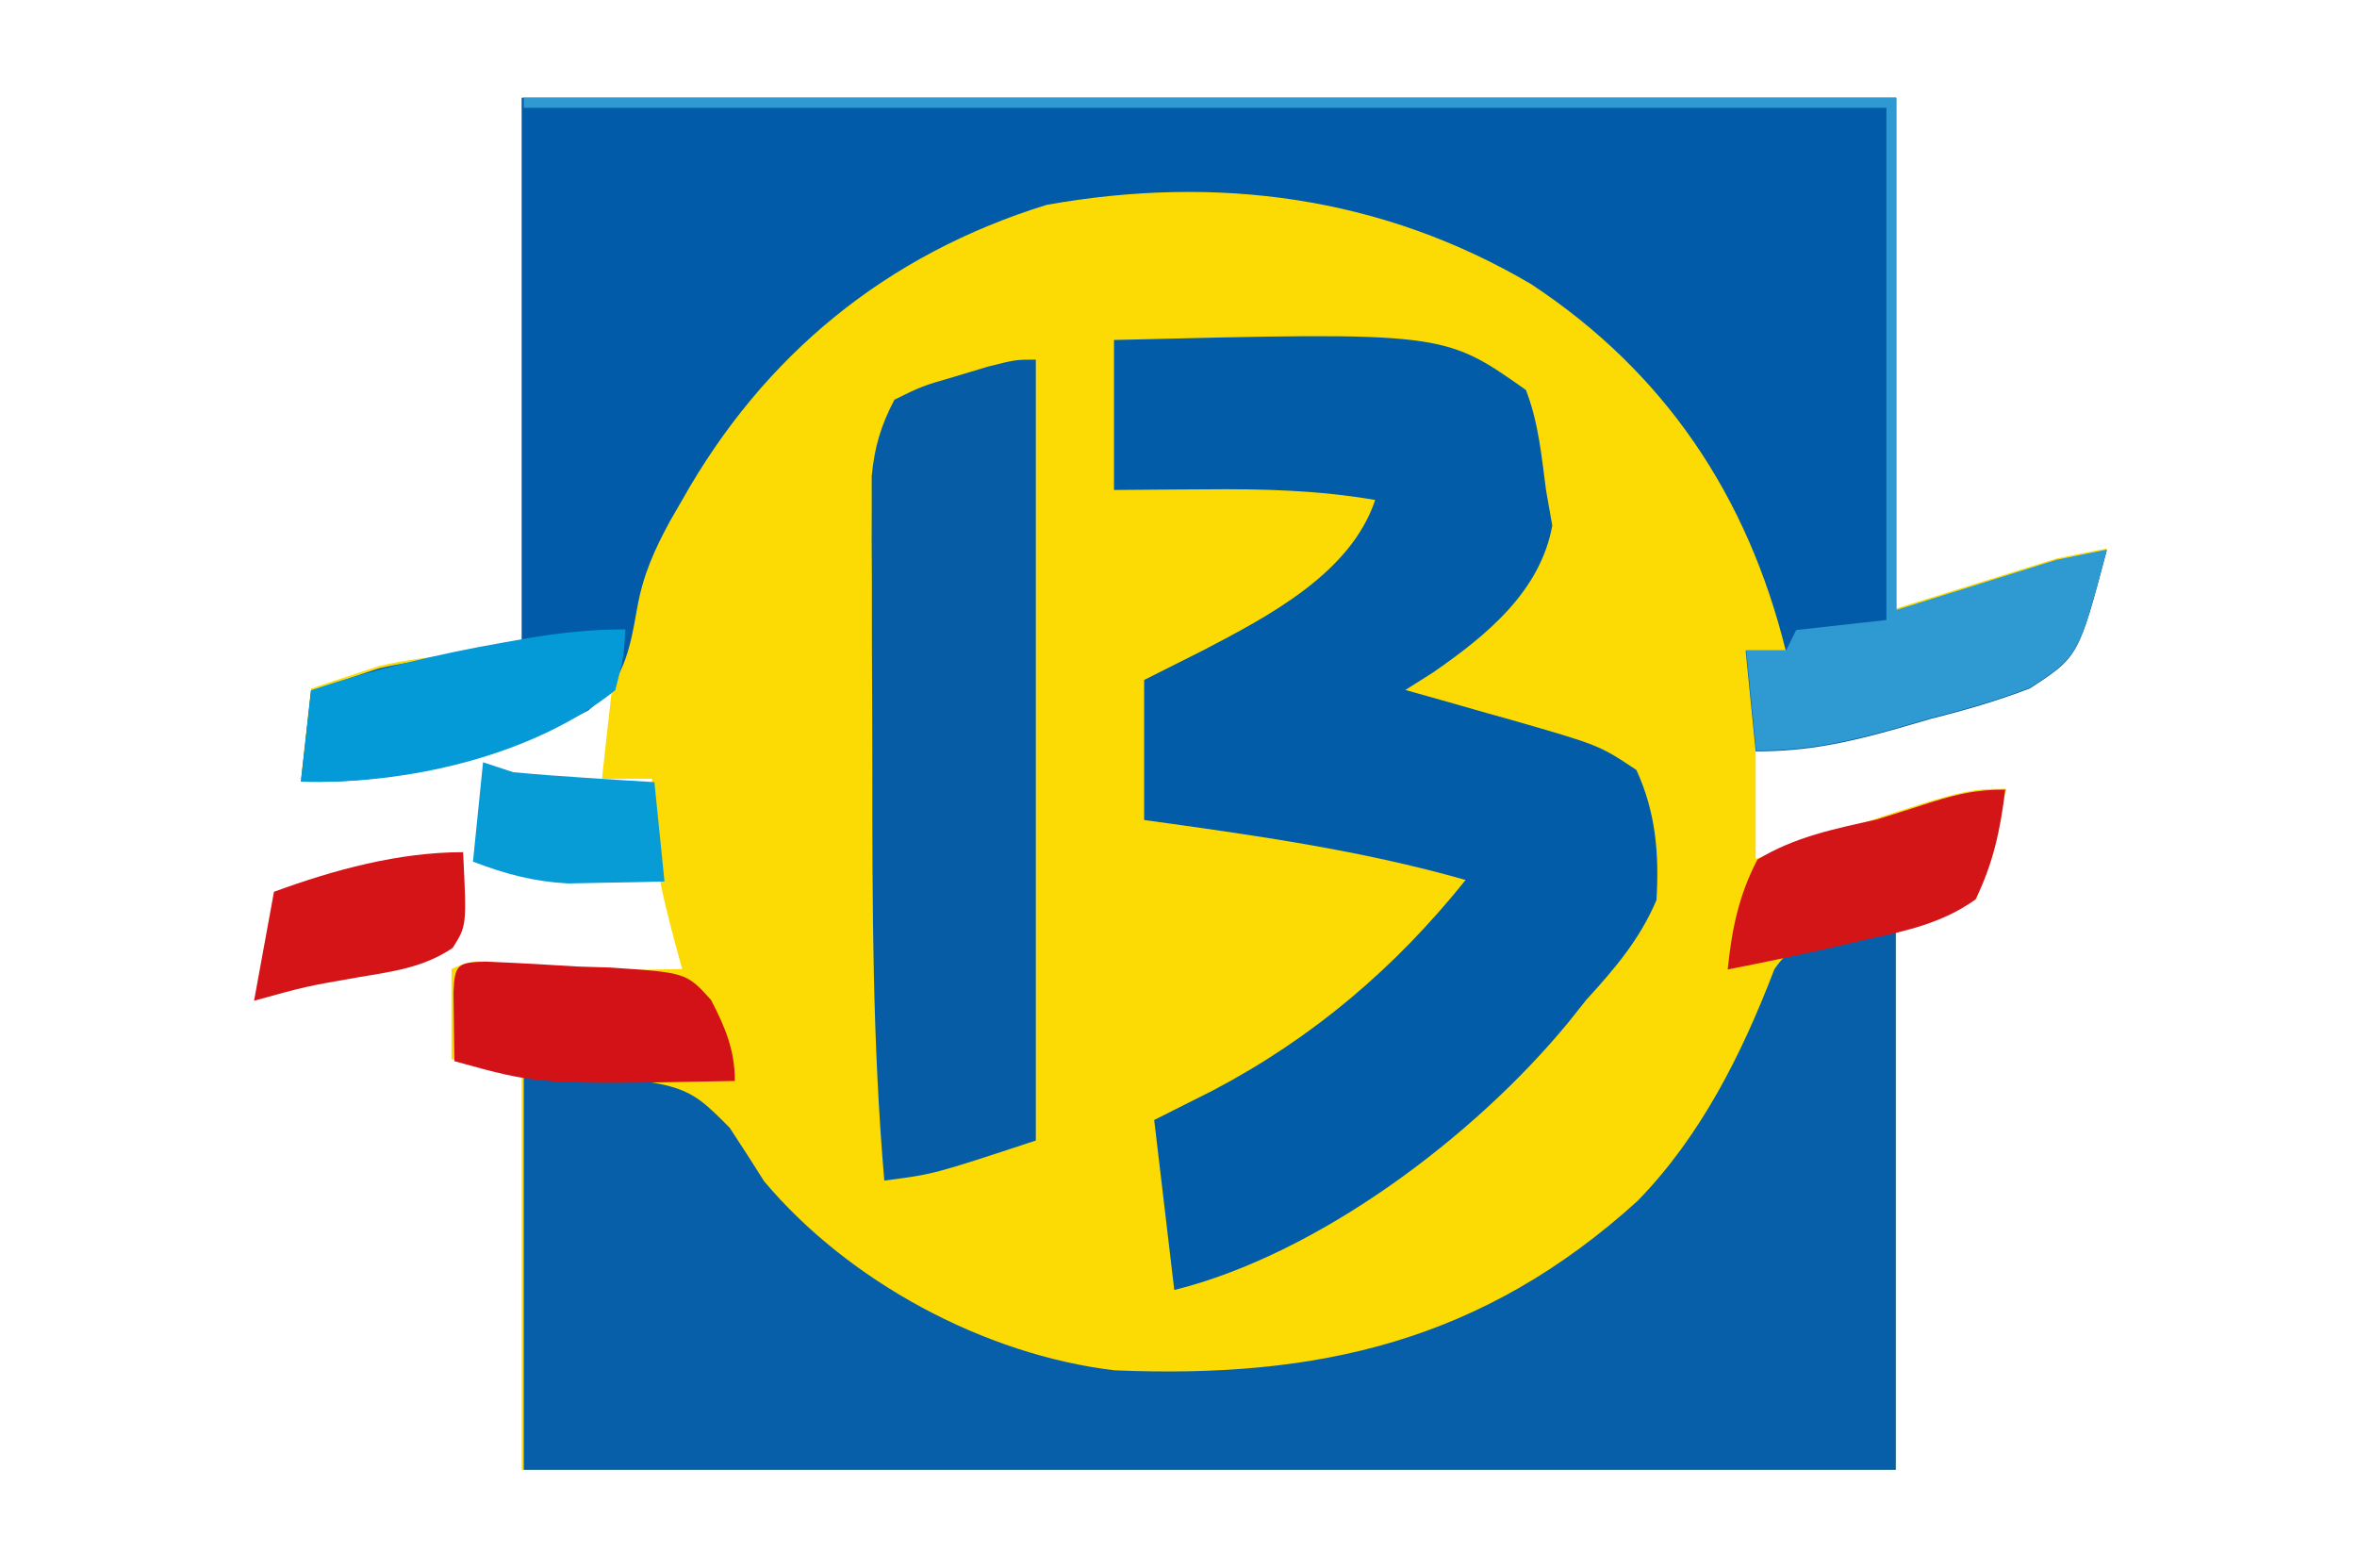
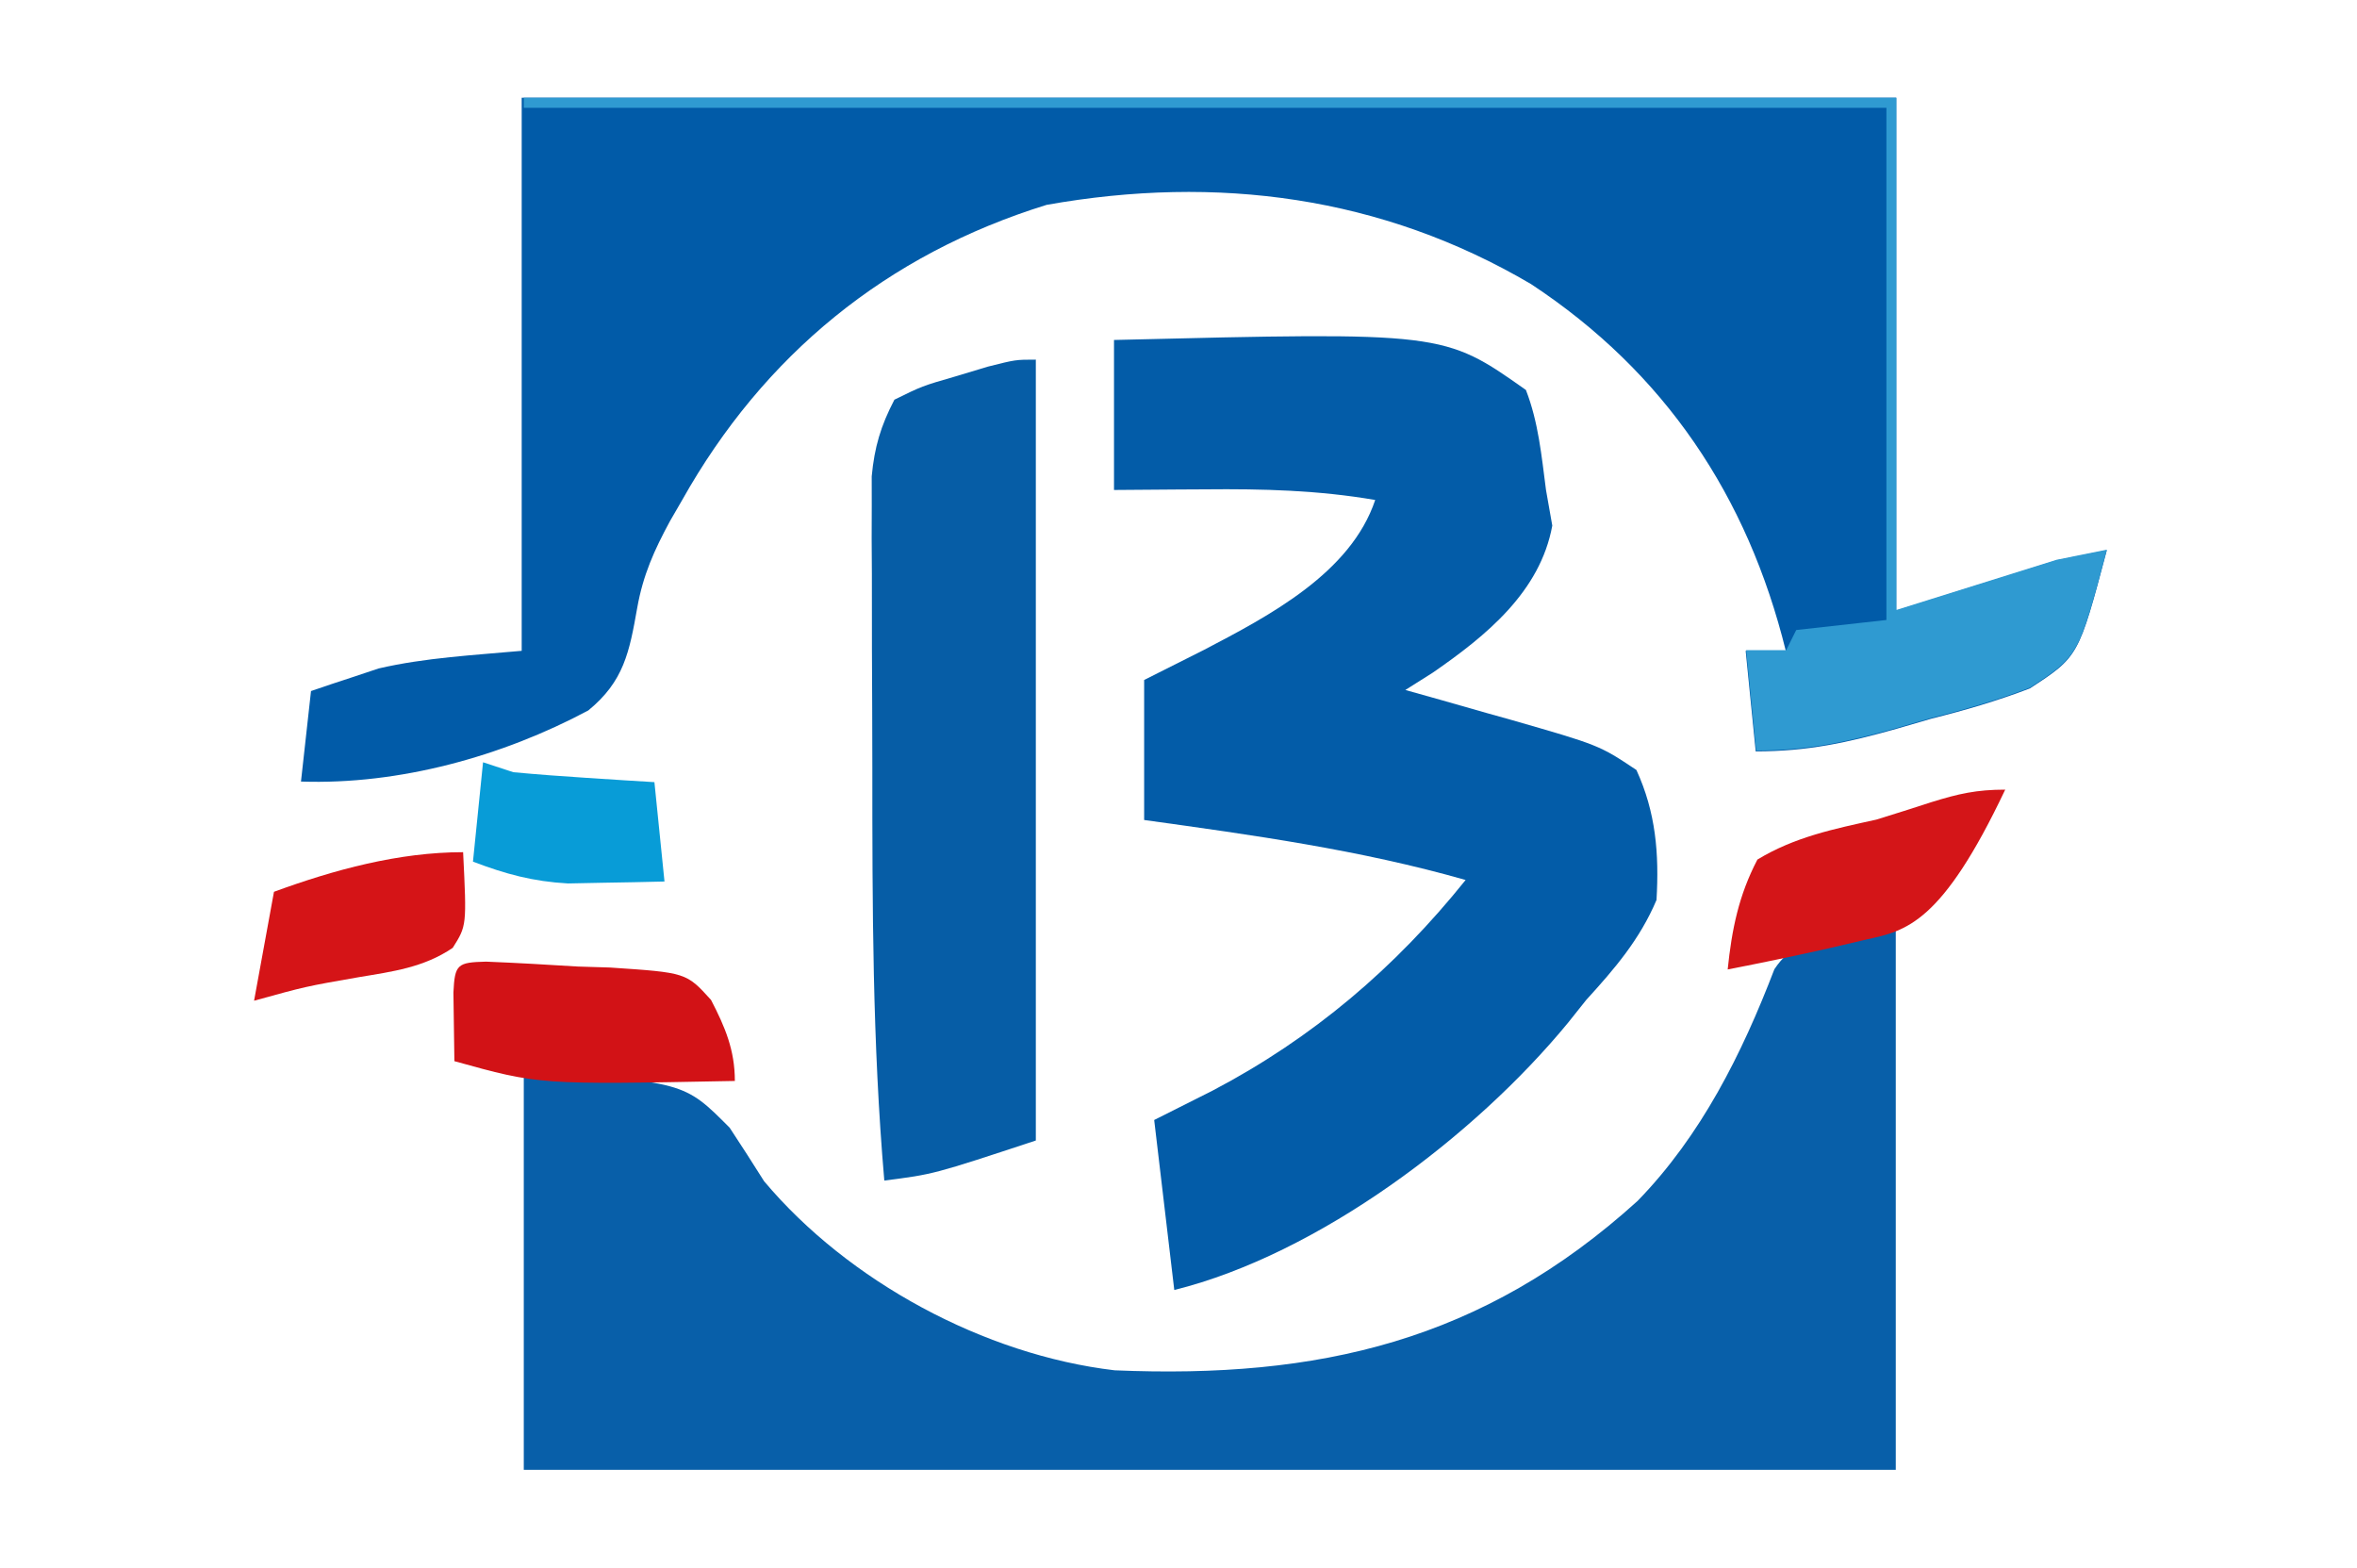
<svg xmlns="http://www.w3.org/2000/svg" width="603" height="401" viewBox="0 0 603 401" fill="none">
  <g clip-path="url(#clip0_606_120)">
-     <path d="M133.467 25C249.506 25 365.545 25 485.1 25C485.1 68.119 485.1 111.238 485.1 155.664C505.428 149.323 505.428 149.323 526.167 142.854C532.519 141.586 532.519 141.586 539 140.292C531.772 167.398 531.772 167.398 519.299 175.495C510.963 178.661 502.737 181.054 494.083 183.206C489.741 184.465 489.741 184.465 485.311 185.748C472.63 189.313 462.456 191.533 449.167 191.533C449.167 200.833 449.167 210.133 449.167 219.715C451.092 219.065 453.018 218.414 455.002 217.744C502.557 201.781 502.557 201.781 513.333 201.781C510.792 211.081 508.251 220.381 505.633 229.964C498.857 231.654 492.081 233.345 485.1 235.088C485.1 281.589 485.1 328.09 485.1 376C369.061 376 253.022 376 133.467 376C133.467 342.181 133.467 308.362 133.467 273.518C124.573 272.25 124.573 272.25 115.5 270.956C115.5 263.347 115.5 255.738 115.5 247.898C121.91 244.698 125.539 246.099 132.394 247.237C146.356 248.723 160.51 248.073 174.533 247.898C173.977 245.887 173.422 243.875 172.849 241.803C168.983 227.244 165.804 214.293 166.833 199.219C162.598 199.219 158.363 199.219 154 199.219C154.847 191.61 155.694 184 156.567 176.161C154.76 177.181 152.954 178.202 151.092 179.253C127.921 191.663 103.63 200.113 77 199.219C77.847 191.61 78.694 184 79.567 176.161C83.243 174.895 86.937 173.678 90.635 172.478C92.69 171.794 94.745 171.11 96.862 170.406C108.839 167.642 121.224 167.023 133.467 165.912C133.467 119.411 133.467 72.91 133.467 25Z" fill="#FBDB03" />
    <path d="M133.467 25C249.506 25 365.545 25 485.1 25C485.1 68.296 485.1 111.592 485.1 156.2C505.428 149.833 505.428 149.833 526.167 143.337C532.519 142.064 532.519 142.064 539 140.764C531.772 167.981 531.772 167.981 519.299 176.112C510.963 179.291 502.737 181.694 494.083 183.854C489.741 185.118 489.741 185.118 485.311 186.407C472.63 189.987 462.456 192.215 449.167 192.215C448.32 183.726 447.473 175.236 446.6 166.49C449.988 166.49 453.376 166.49 456.867 166.49C447.101 126.91 425.894 95.21 391.687 72.672C353.523 50.192 311.338 44.653 267.765 52.404C226.778 65.082 195.364 90.834 174.533 127.902C173.504 129.679 172.475 131.457 171.415 133.288C167.378 140.74 164.514 147.087 163.023 155.496C161.016 166.806 159.616 174.284 150.501 181.744C128.405 193.536 102.143 200.781 77 199.933C77.847 192.292 78.694 184.652 79.567 176.78C83.243 175.509 86.937 174.287 90.635 173.082C92.69 172.395 94.745 171.709 96.862 171.002C108.839 168.227 121.224 167.605 133.467 166.49C133.467 119.798 133.467 73.106 133.467 25Z" fill="#015BA8" />
    <path d="M485 236C485 282.2 485 328.4 485 376C369.17 376 253.34 376 134 376C134 342.4 134 308.8 134 274.182C174.993 276.727 174.993 276.727 186.682 288.5C189.664 293.031 192.602 297.59 195.489 302.182C217.004 327.793 251.822 346.61 285.161 350.545C337.247 352.744 379.24 343.191 418.947 307.213C435.212 290.494 445.66 269.564 453.945 247.942C458.138 241.658 462.571 241.039 469.788 239.182C472.09 238.565 474.392 237.948 476.763 237.312C482.438 236 482.438 236 485 236Z" fill="#085FA9" />
    <path d="M285 86.97C369.334 84.904 369.334 84.904 390.378 99.761C393.585 107.996 394.379 116.611 395.518 125.343C396.049 128.351 396.579 131.358 397.125 134.457C394.036 151.364 380.272 162.606 366.544 172.08C364.231 173.541 361.918 175.002 359.536 176.507C362.511 177.342 365.486 178.176 368.551 179.036C372.507 180.164 376.463 181.293 380.419 182.423C382.373 182.969 384.328 183.515 386.342 184.077C409.106 190.62 409.106 190.62 418.65 196.973C423.621 207.827 424.484 218.381 423.791 230.23C419.481 240.372 413.183 247.7 405.799 255.812C404.275 257.725 402.751 259.637 401.181 261.608C377.338 290.613 337.361 320.808 300.421 330C298.725 315.648 297.029 301.297 295.281 286.51C300.211 284.031 305.141 281.551 310.22 278.996C335.831 265.553 356.892 247.636 374.957 225.113C347.931 217.404 320.503 213.618 292.711 209.764C292.711 197.945 292.711 186.126 292.711 173.949C297.747 171.416 302.783 168.884 307.971 166.274C324.751 157.507 345.567 146.589 351.825 127.901C337.205 125.394 323.108 125.037 308.292 125.183C306.044 125.195 303.796 125.206 301.48 125.218C295.987 125.248 290.493 125.294 285 125.343C285 112.68 285 100.017 285 86.97Z" fill="#035CA8" />
    <path d="M265 92C265 157.92 265 223.839 265 291.756C238.834 300.399 238.834 300.399 226.236 302C223.189 266.789 223.171 231.588 223.173 196.269C223.167 186.2 223.12 176.132 223.071 166.063C223.064 159.639 223.059 153.215 223.056 146.791C223.038 143.792 223.019 140.794 223 137.705C223.008 134.915 223.016 132.126 223.024 129.252C223.02 126.811 223.017 124.37 223.013 121.855C223.717 114.353 225.333 108.932 228.82 102.244C235.927 98.753 235.927 98.753 244.326 96.322C247.098 95.486 249.869 94.651 252.725 93.791C259.831 92 259.831 92 265 92Z" fill="#065DA6" />
    <path d="M134 25C249.886 25 365.773 25 485.171 25C485.171 68.24 485.171 111.48 485.171 156.031C505.472 149.672 505.472 149.672 526.184 143.185C532.528 141.913 532.528 141.913 539 140.615C531.781 167.797 531.781 167.797 519.325 175.917C511 179.092 502.785 181.492 494.142 183.65C489.806 184.912 489.806 184.912 485.381 186.199C472.718 189.774 462.557 192 449.285 192C448.439 183.522 447.593 175.043 446.722 166.308C450.105 166.308 453.489 166.308 456.975 166.308C458.244 163.764 458.244 163.764 459.538 161.169C470.957 159.897 470.957 159.897 482.608 158.6C482.608 115.36 482.608 72.12 482.608 27.569C367.567 27.569 252.527 27.569 134 27.569C134 26.721 134 25.873 134 25Z" fill="#2F9AD1" />
-     <path d="M160 161C159.544 168.269 159.544 168.269 157.406 176.571C136.407 193.46 103.566 200.822 77 199.928C77.856 192.22 78.712 184.512 79.594 176.571C95.769 171.176 111.789 167.366 128.551 164.406C130.463 164.066 132.375 163.725 134.346 163.374C143.079 161.883 151.11 161 160 161Z" fill="#049AD8" />
    <path d="M124.351 246C132.177 246.316 139.985 246.763 147.801 247.252C150.515 247.335 153.228 247.418 156.024 247.504C175.578 248.81 175.578 248.81 181.908 255.797C185.522 262.758 188 268.654 188 276.524C137.95 277.494 137.95 277.494 116.25 271.461C116.181 267.716 116.131 263.972 116.09 260.227C116.06 258.141 116.031 256.056 116 253.907C116.347 246.653 116.996 246.191 124.351 246Z" fill="#D21216" />
-     <path d="M513 202C511.806 212.118 509.911 220.95 505.393 230.111C496.789 236.206 487.691 238.127 477.5 240.333C474.29 241.084 471.08 241.836 467.773 242.609C459.202 244.537 450.623 246.325 442 248C443.05 237.77 444.822 229.031 449.607 219.889C459.183 214.083 469.193 212.054 480.036 209.667C484.748 208.211 489.451 206.724 494.141 205.194C501.056 203.043 505.682 202 513 202Z" fill="#D41518" />
+     <path d="M513 202C496.789 236.206 487.691 238.127 477.5 240.333C474.29 241.084 471.08 241.836 467.773 242.609C459.202 244.537 450.623 246.325 442 248C443.05 237.77 444.822 229.031 449.607 219.889C459.183 214.083 469.193 212.054 480.036 209.667C484.748 208.211 489.451 206.724 494.141 205.194C501.056 203.043 505.682 202 513 202Z" fill="#D41518" />
    <path d="M118.479 218C119.408 236.795 119.408 236.795 115.823 242.472C108.428 247.508 100.41 248.538 91.739 249.983C78.218 252.344 78.218 252.344 65 256C66.681 246.804 68.362 237.608 70.093 228.133C85.474 222.496 102.008 218 118.479 218Z" fill="#D51417" />
    <path d="M123.579 195C126.132 195.839 128.685 196.678 131.316 197.542C137.486 198.115 143.667 198.58 149.852 198.972C154.774 199.291 154.774 199.291 159.795 199.617C162.312 199.771 164.828 199.925 167.421 200.084C168.272 208.472 169.123 216.861 170 225.504C164.735 225.642 159.47 225.74 154.204 225.821C149.806 225.91 149.806 225.91 145.319 226C136.325 225.495 129.368 223.603 121 220.42C121.851 212.031 122.702 203.643 123.579 195Z" fill="#089CD7" />
  </g>
  <defs>
    <clipPath id="clip0_606_120">
      <rect width="603" height="401" fill="white" />
    </clipPath>
  </defs>
</svg>